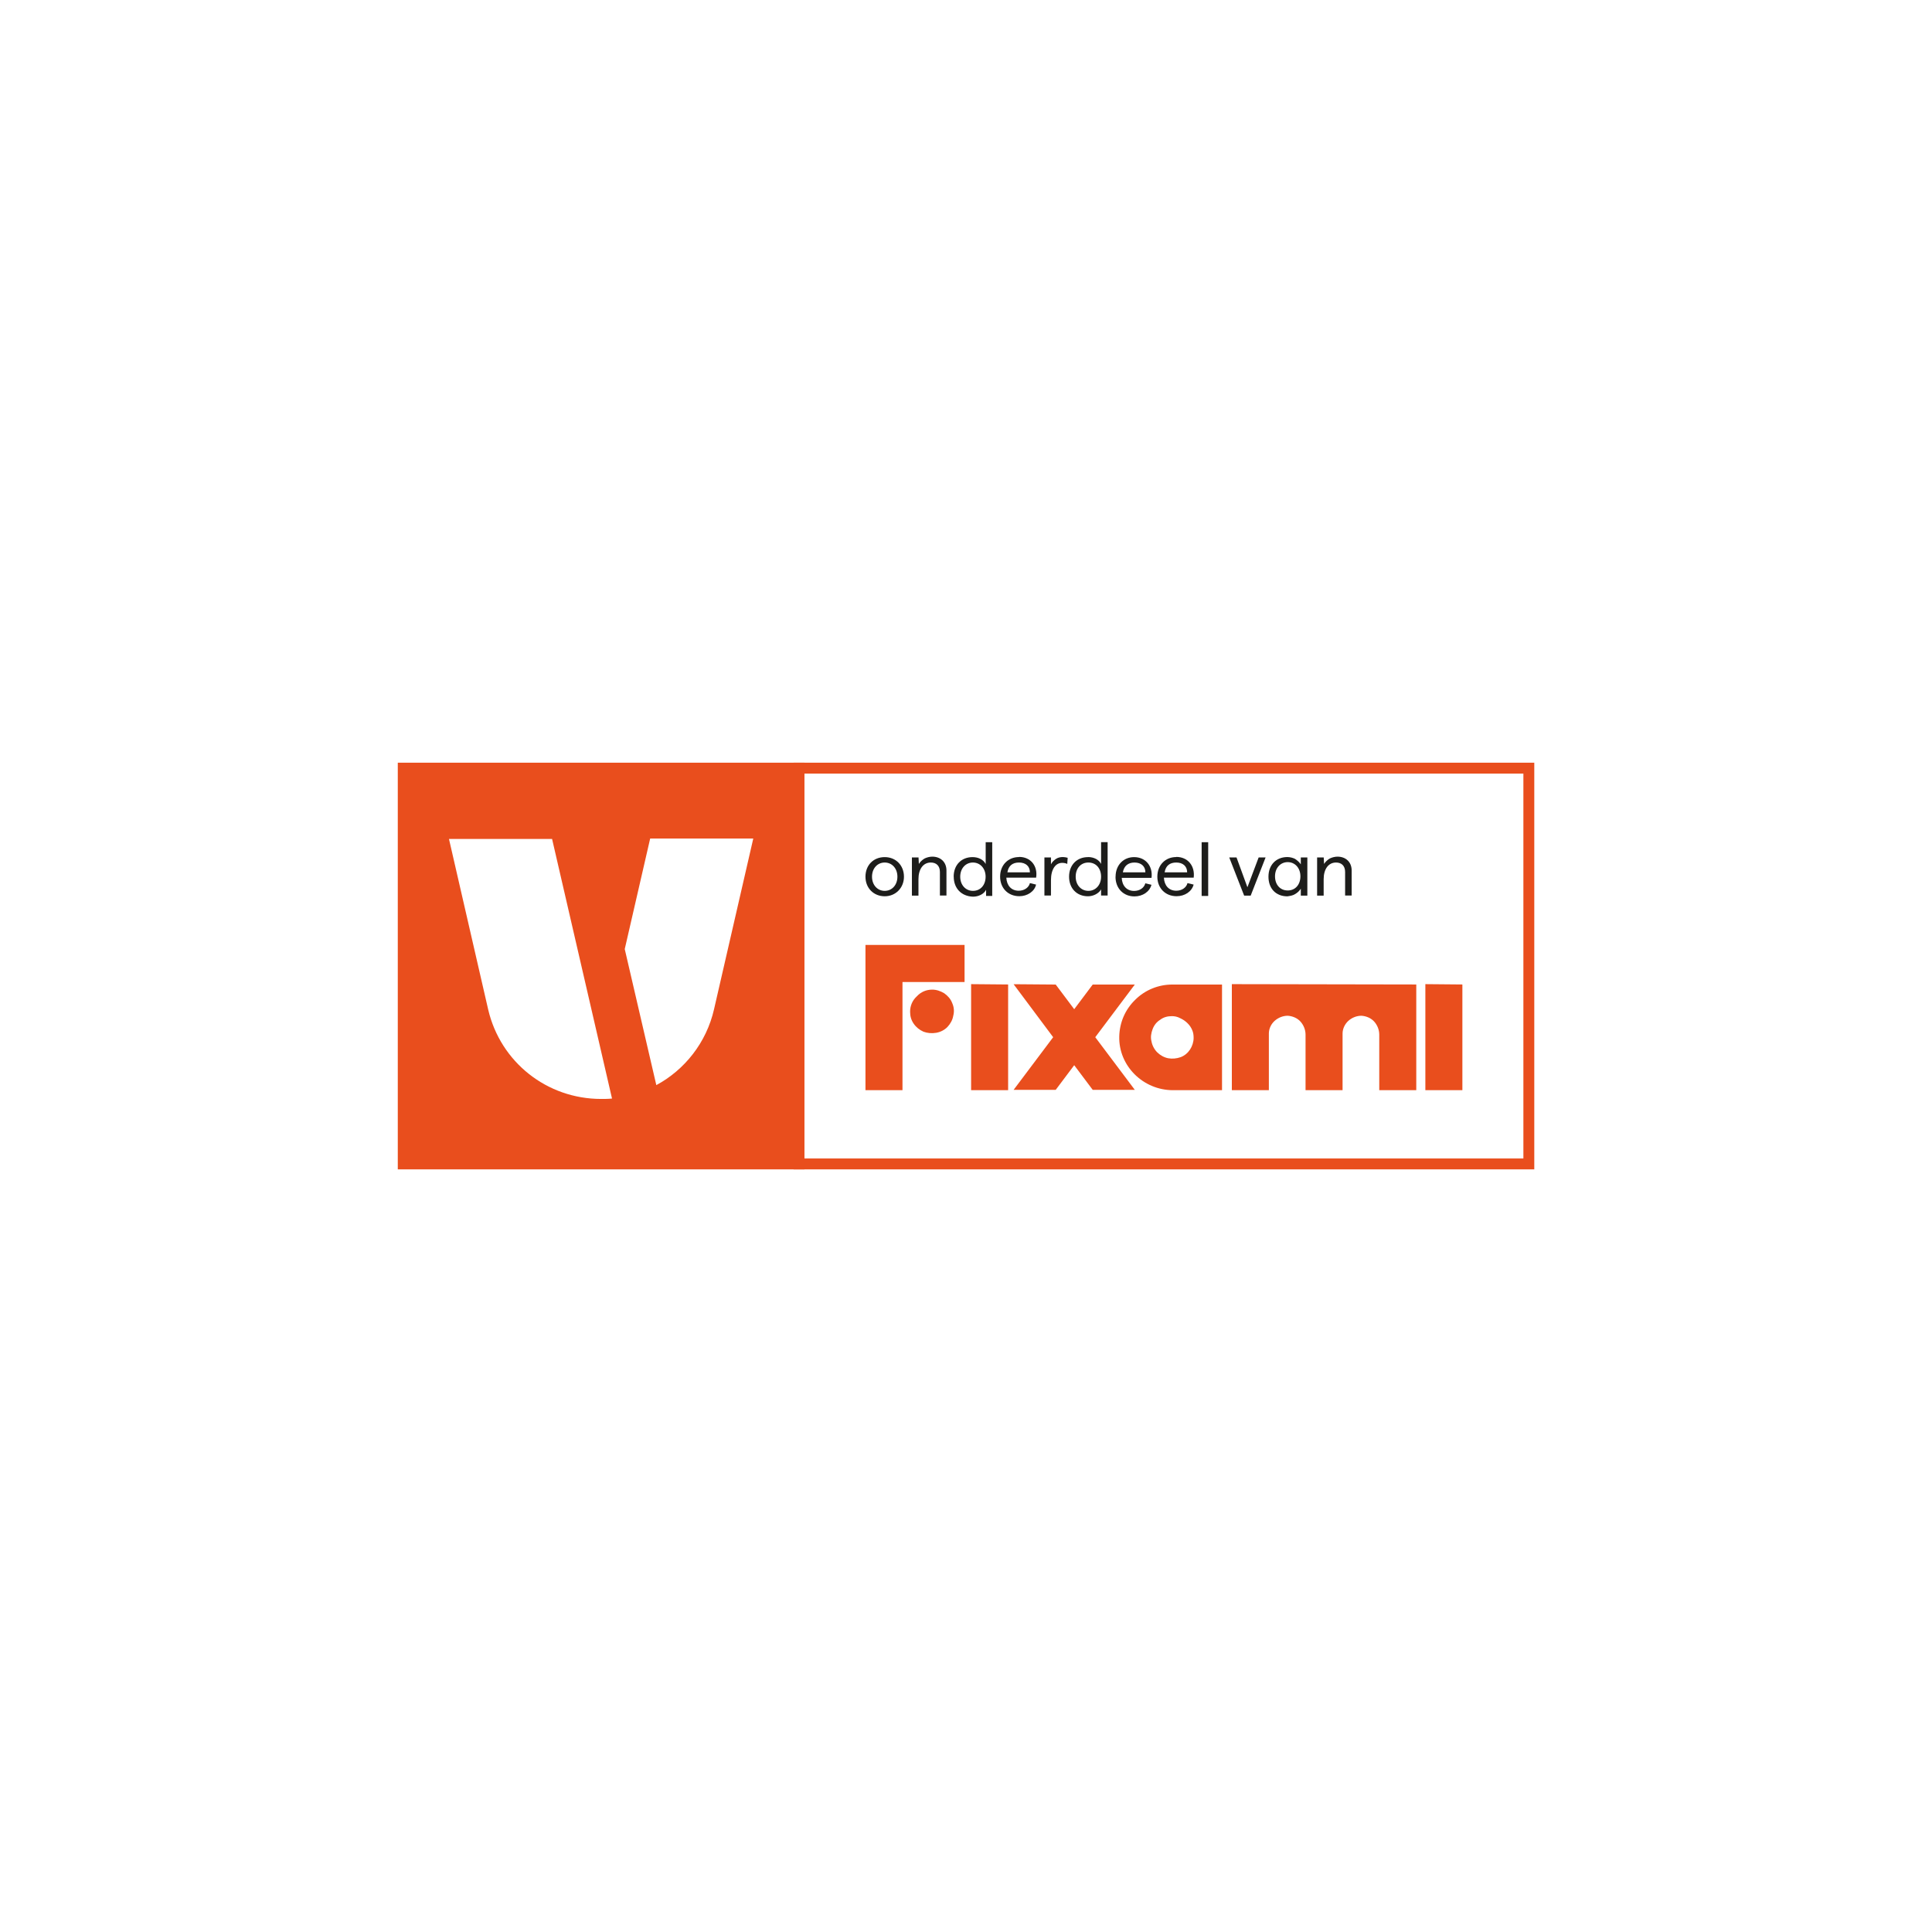
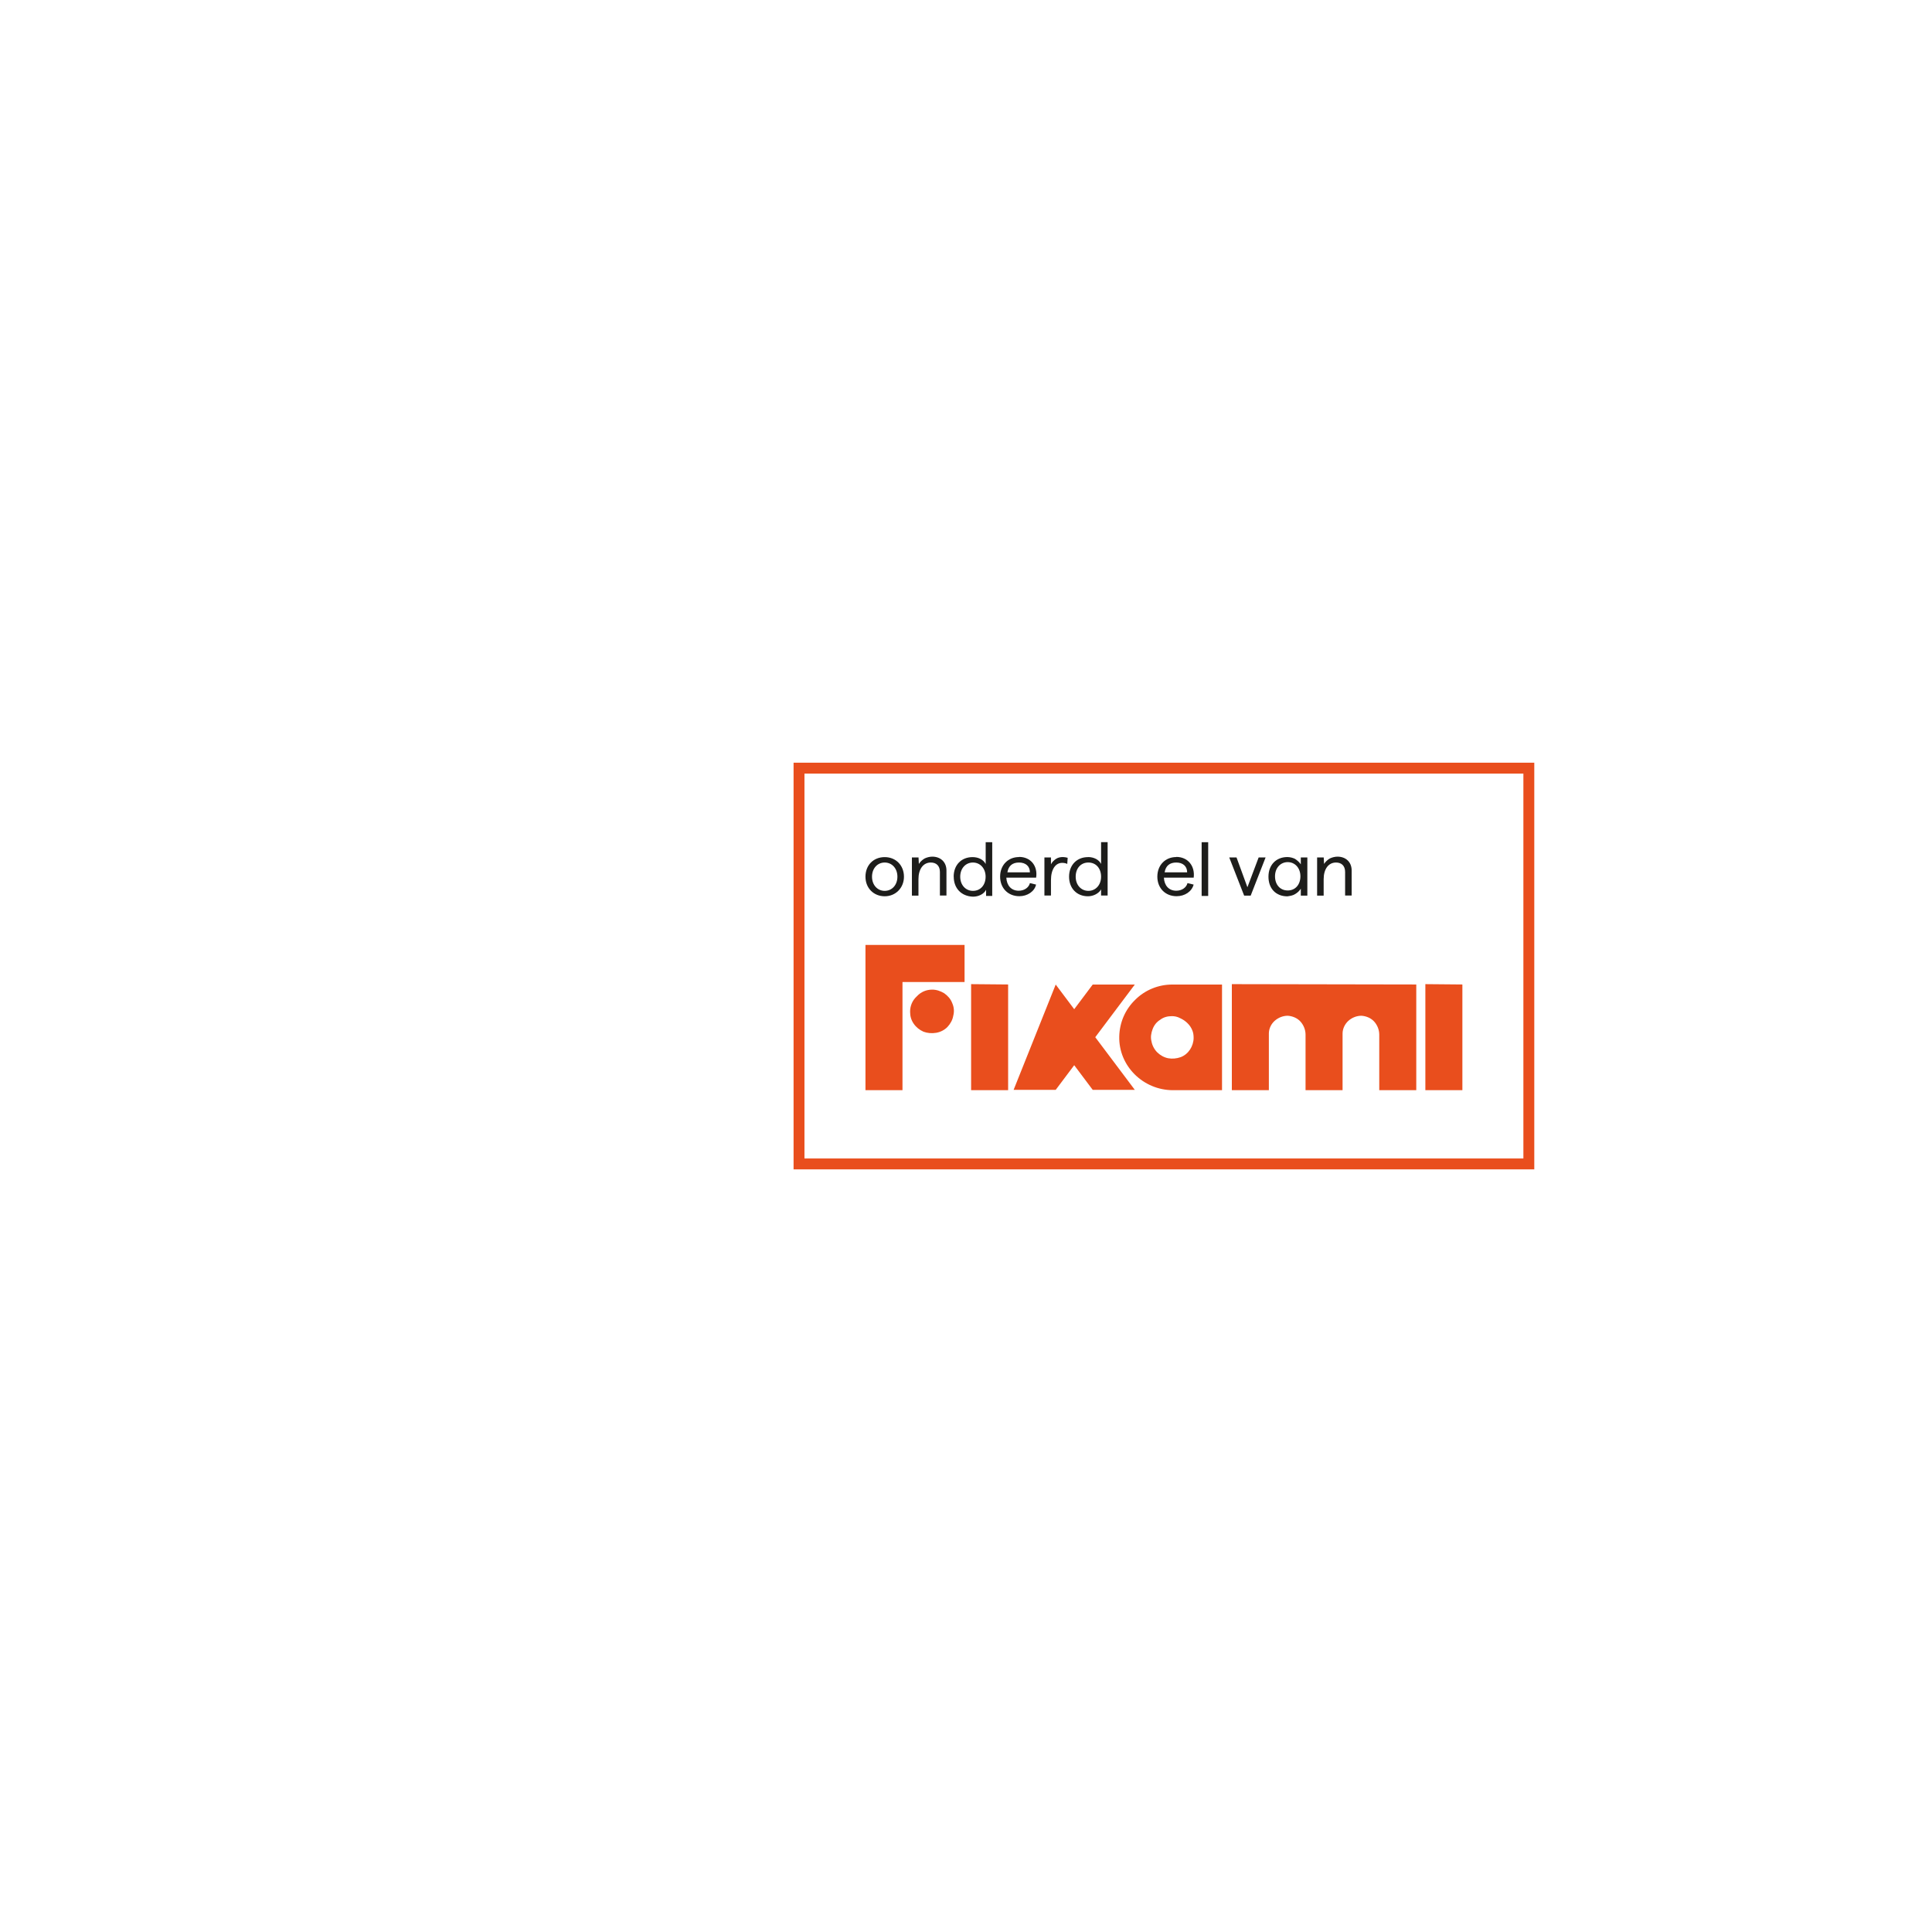
<svg xmlns="http://www.w3.org/2000/svg" id="Layer_1" viewBox="0 0 289.13 289.13">
  <defs>
    <style>.cls-1{fill:none;}.cls-2{clip-path:url(#clippath);}.cls-3{fill:#e94e1d;}.cls-4{fill:#fff;}.cls-5{fill:#1d1d1b;}.cls-6{clip-path:url(#clippath-1);}.cls-7{clip-path:url(#clippath-3);}.cls-8{clip-path:url(#clippath-2);}</style>
    <clipPath id="clippath">
      <rect class="cls-1" width="289.13" height="289.13" />
    </clipPath>
    <clipPath id="clippath-1">
      <rect class="cls-1" width="289.13" height="289.13" />
    </clipPath>
    <clipPath id="clippath-2">
      <rect class="cls-1" width="289.13" height="289.13" />
    </clipPath>
    <clipPath id="clippath-3">
      <rect class="cls-1" width="289.13" height="289.13" />
    </clipPath>
  </defs>
  <g class="cls-2">
    <rect class="cls-4" width="289.13" height="289.13" />
    <rect class="cls-4" x="59.53" y="114.14" width="170.08" height="60.86" />
-     <rect class="cls-3" x="59.53" y="114.14" width="60.86" height="60.86" />
    <g class="cls-6">
      <path class="cls-4" d="M91.59,164.4l-8.97-38.85h-15.43l5.87,25.54c1.85,7.88,8.8,13.37,16.9,13.37,.54,0,1.09,0,1.63-.06m1.9-22.39l4.73,20.38c4.24-2.28,7.5-6.36,8.64-11.36l5.87-25.54h-15.43l-3.8,16.52Z" />
    </g>
    <rect class="cls-4" x="119.57" y="114.95" width="109.22" height="59.23" />
    <path class="cls-3" d="M229.61,114.14H118.76v60.86h110.85v-60.86Zm-1.63,59.23H120.39v-57.6h107.59v57.6Z" />
    <g class="cls-8">
-       <path class="cls-3" d="M150.87,147.34v15.81h-5.54v-15.87l5.54,.05Zm-6.52-5.92v5.54h-9.29v16.19h-5.54v-21.74h14.83Zm67.6,5.92v15.81h-5.54v-8.31c0-.71-.27-1.41-.76-1.96-.49-.54-1.2-.82-1.9-.87-.71,0-1.41,.27-1.96,.76-.54,.49-.87,1.2-.87,1.9v8.48h-5.54v-8.31c0-.71-.27-1.41-.76-1.96-.49-.54-1.2-.82-1.9-.87-.71,0-1.41,.27-1.96,.76s-.87,1.2-.87,1.9v8.48h-5.54v-15.87l27.6,.05Zm6.9,0v15.81h-5.54v-15.87l5.54,.05Zm-60.86,0l2.77,3.69,2.77-3.69h6.3l-5.92,7.88,5.92,7.88h-6.3l-2.77-3.69-2.77,3.69h-6.3l5.92-7.88-5.92-7.93,6.3,.05Zm24.89,0v15.81h-7.34c-4.46,0-8.15-3.64-8.04-8.04,.05-2.07,.87-4.02,2.39-5.49,1.47-1.47,3.48-2.28,5.54-2.28h7.44q0-.05,0,0m-7.5,4.73c-.65,0-1.25,.16-1.74,.54-.54,.33-.92,.82-1.14,1.41-.22,.6-.33,1.2-.16,1.85,.11,.6,.43,1.2,.87,1.63s1.03,.76,1.63,.87c.6,.11,1.25,.05,1.85-.16,.6-.22,1.09-.65,1.41-1.14,.33-.49,.54-1.14,.54-1.74,0-.43-.05-.82-.22-1.19-.16-.38-.38-.71-.71-1.03-.27-.27-.65-.54-1.03-.71-.49-.27-.92-.33-1.3-.33m-35.86-3.97c.65,0,1.25,.22,1.79,.54,.54,.38,.98,.87,1.2,1.47,.27,.6,.33,1.25,.16,1.9-.11,.65-.43,1.2-.87,1.68-.43,.44-1.03,.76-1.68,.87-.65,.11-1.3,.06-1.9-.16-.6-.27-1.09-.65-1.47-1.2-.38-.54-.54-1.14-.54-1.79,0-.87,.33-1.68,.98-2.28,.65-.71,1.47-1.03,2.34-1.03" />
+       <path class="cls-3" d="M150.87,147.34v15.81h-5.54v-15.87l5.54,.05Zm-6.52-5.92v5.54h-9.29v16.19h-5.54v-21.74h14.83Zm67.6,5.92v15.81h-5.54v-8.31c0-.71-.27-1.41-.76-1.96-.49-.54-1.2-.82-1.9-.87-.71,0-1.41,.27-1.96,.76-.54,.49-.87,1.2-.87,1.9v8.48h-5.54v-8.31c0-.71-.27-1.41-.76-1.96-.49-.54-1.2-.82-1.9-.87-.71,0-1.41,.27-1.96,.76s-.87,1.2-.87,1.9v8.48h-5.54v-15.87l27.6,.05Zm6.9,0v15.81h-5.54v-15.87l5.54,.05Zm-60.86,0l2.77,3.69,2.77-3.69h6.3l-5.92,7.88,5.92,7.88h-6.3l-2.77-3.69-2.77,3.69h-6.3Zm24.89,0v15.81h-7.34c-4.46,0-8.15-3.64-8.04-8.04,.05-2.07,.87-4.02,2.39-5.49,1.47-1.47,3.48-2.28,5.54-2.28h7.44q0-.05,0,0m-7.5,4.73c-.65,0-1.25,.16-1.74,.54-.54,.33-.92,.82-1.14,1.41-.22,.6-.33,1.2-.16,1.85,.11,.6,.43,1.2,.87,1.63s1.03,.76,1.63,.87c.6,.11,1.25,.05,1.85-.16,.6-.22,1.09-.65,1.41-1.14,.33-.49,.54-1.14,.54-1.74,0-.43-.05-.82-.22-1.19-.16-.38-.38-.71-.71-1.03-.27-.27-.65-.54-1.03-.71-.49-.27-.92-.33-1.3-.33m-35.86-3.97c.65,0,1.25,.22,1.79,.54,.54,.38,.98,.87,1.2,1.47,.27,.6,.33,1.25,.16,1.9-.11,.65-.43,1.2-.87,1.68-.43,.44-1.03,.76-1.68,.87-.65,.11-1.3,.06-1.9-.16-.6-.27-1.09-.65-1.47-1.2-.38-.54-.54-1.14-.54-1.79,0-.87,.33-1.68,.98-2.28,.65-.71,1.47-1.03,2.34-1.03" />
      <path class="cls-5" d="M145.6,133.32c1.14,0,1.9-.87,1.9-2.12s-.82-2.12-1.9-2.12-1.9,.87-1.9,2.12,.82,2.12,1.9,2.12m-2.88-2.12c0-1.74,1.14-2.93,2.83-2.93,.87,0,1.63,.38,1.96,1.03v-3.26h.98v8.04h-.92v-.92c-.33,.65-1.14,1.03-1.96,1.03-1.74-.06-2.88-1.25-2.88-2.99" />
      <path class="cls-5" d="M137.45,128.32h-.98v5.71h.98v-2.45c0-1.52,.71-2.5,1.85-2.5,.82,0,1.36,.49,1.36,1.41v3.53h.98v-3.75c0-1.3-.92-2.07-2.12-2.07-.38,0-.81,.11-1.14,.27-.38,.22-.65,.49-.87,.82l-.05-.98Z" />
      <path class="cls-5" d="M134.3,131.2c0,1.25-.82,2.12-1.9,2.12s-1.9-.87-1.9-2.12,.82-2.12,1.9-2.12,1.9,.87,1.9,2.12m-1.9-2.93c-1.68,0-2.88,1.2-2.88,2.93s1.25,2.93,2.88,2.93,2.88-1.25,2.88-2.93-1.2-2.93-2.88-2.93" />
      <path class="cls-5" d="M152.5,129.08c.98,0,1.63,.54,1.63,1.47h-3.37c.16-.98,.76-1.47,1.74-1.47m0-.82c-1.63,0-2.83,1.2-2.83,2.93s1.2,2.93,2.88,2.93c1.2,0,2.28-.71,2.5-1.74l-.92-.22c-.16,.65-.82,1.14-1.68,1.14-1.09,0-1.79-.76-1.85-1.96h4.46c.27-1.74-.81-3.1-2.55-3.1" />
      <path class="cls-5" d="M156.3,128.32h.98v1.03c.16-.33,.43-.6,.76-.82,.33-.22,.71-.27,1.03-.27,.22,0,.49,.05,.71,.11l-.06,.92c-.22-.11-.49-.16-.76-.16-.98,0-1.68,.92-1.68,2.61v2.28h-.98v-5.71Z" />
      <path class="cls-5" d="M164.78,131.2c0,1.25-.82,2.12-1.9,2.12s-1.9-.87-1.9-2.12,.76-2.12,1.9-2.12,1.9,.87,1.9,2.12m-1.96-2.93c-1.68,0-2.83,1.2-2.83,2.93s1.14,2.93,2.83,2.93c.81,0,1.63-.43,1.96-1.03v.92h.98v-7.99h-.98v3.26c-.33-.65-1.09-1.03-1.96-1.03" />
-       <path class="cls-5" d="M171.41,130.55c0-.92-.65-1.47-1.63-1.47s-1.58,.54-1.74,1.47h3.37Zm-4.46,.65c0-1.74,1.19-2.93,2.77-2.93,1.74,0,2.83,1.36,2.61,3.1h-4.46c.05,1.19,.76,1.96,1.85,1.96,.87,0,1.52-.49,1.68-1.14l.92,.22c-.27,1.03-1.3,1.74-2.55,1.74-1.63,0-2.83-1.19-2.83-2.93" />
      <path class="cls-5" d="M176.03,129.08c.98,0,1.63,.54,1.63,1.47h-3.37c.16-.98,.76-1.47,1.74-1.47m0-.82c-1.63,0-2.83,1.2-2.83,2.93s1.2,2.93,2.88,2.93c1.25,0,2.28-.71,2.55-1.74l-.92-.22c-.16,.65-.82,1.14-1.68,1.14-1.09,0-1.79-.76-1.85-1.96h4.46c.22-1.74-.87-3.1-2.61-3.1" />
    </g>
    <rect class="cls-5" x="179.83" y="126.04" width=".98" height="8.04" />
    <polygon class="cls-5" points="185.05 128.32 183.96 128.32 186.19 134.03 187.17 134.03 189.4 128.32 188.36 128.32 186.68 132.78 185.05 128.32" />
    <g class="cls-7">
      <path class="cls-5" d="M192.71,133.26c1.14,0,1.9-.87,1.9-2.12s-.82-2.12-1.9-2.12-1.9,.87-1.9,2.12,.76,2.12,1.9,2.12m-2.88-2.07c0-1.74,1.14-2.93,2.83-2.93,.38,0,.82,.11,1.14,.27,.33,.22,.65,.49,.87,.82v-1.03h.98v5.71h-.98v-1.03c-.22,.33-.49,.6-.87,.81-.33,.22-.76,.27-1.14,.33-1.74,0-2.83-1.19-2.83-2.93" />
      <path class="cls-5" d="M198.09,128.32h-.98v5.71h.98v-2.45c0-1.52,.71-2.5,1.85-2.5,.82,0,1.36,.49,1.36,1.41v3.53h.98v-3.75c0-1.3-.92-2.07-2.12-2.07-.38,0-.81,.11-1.14,.27-.38,.22-.65,.49-.87,.82l-.05-.98Z" />
    </g>
  </g>
</svg>